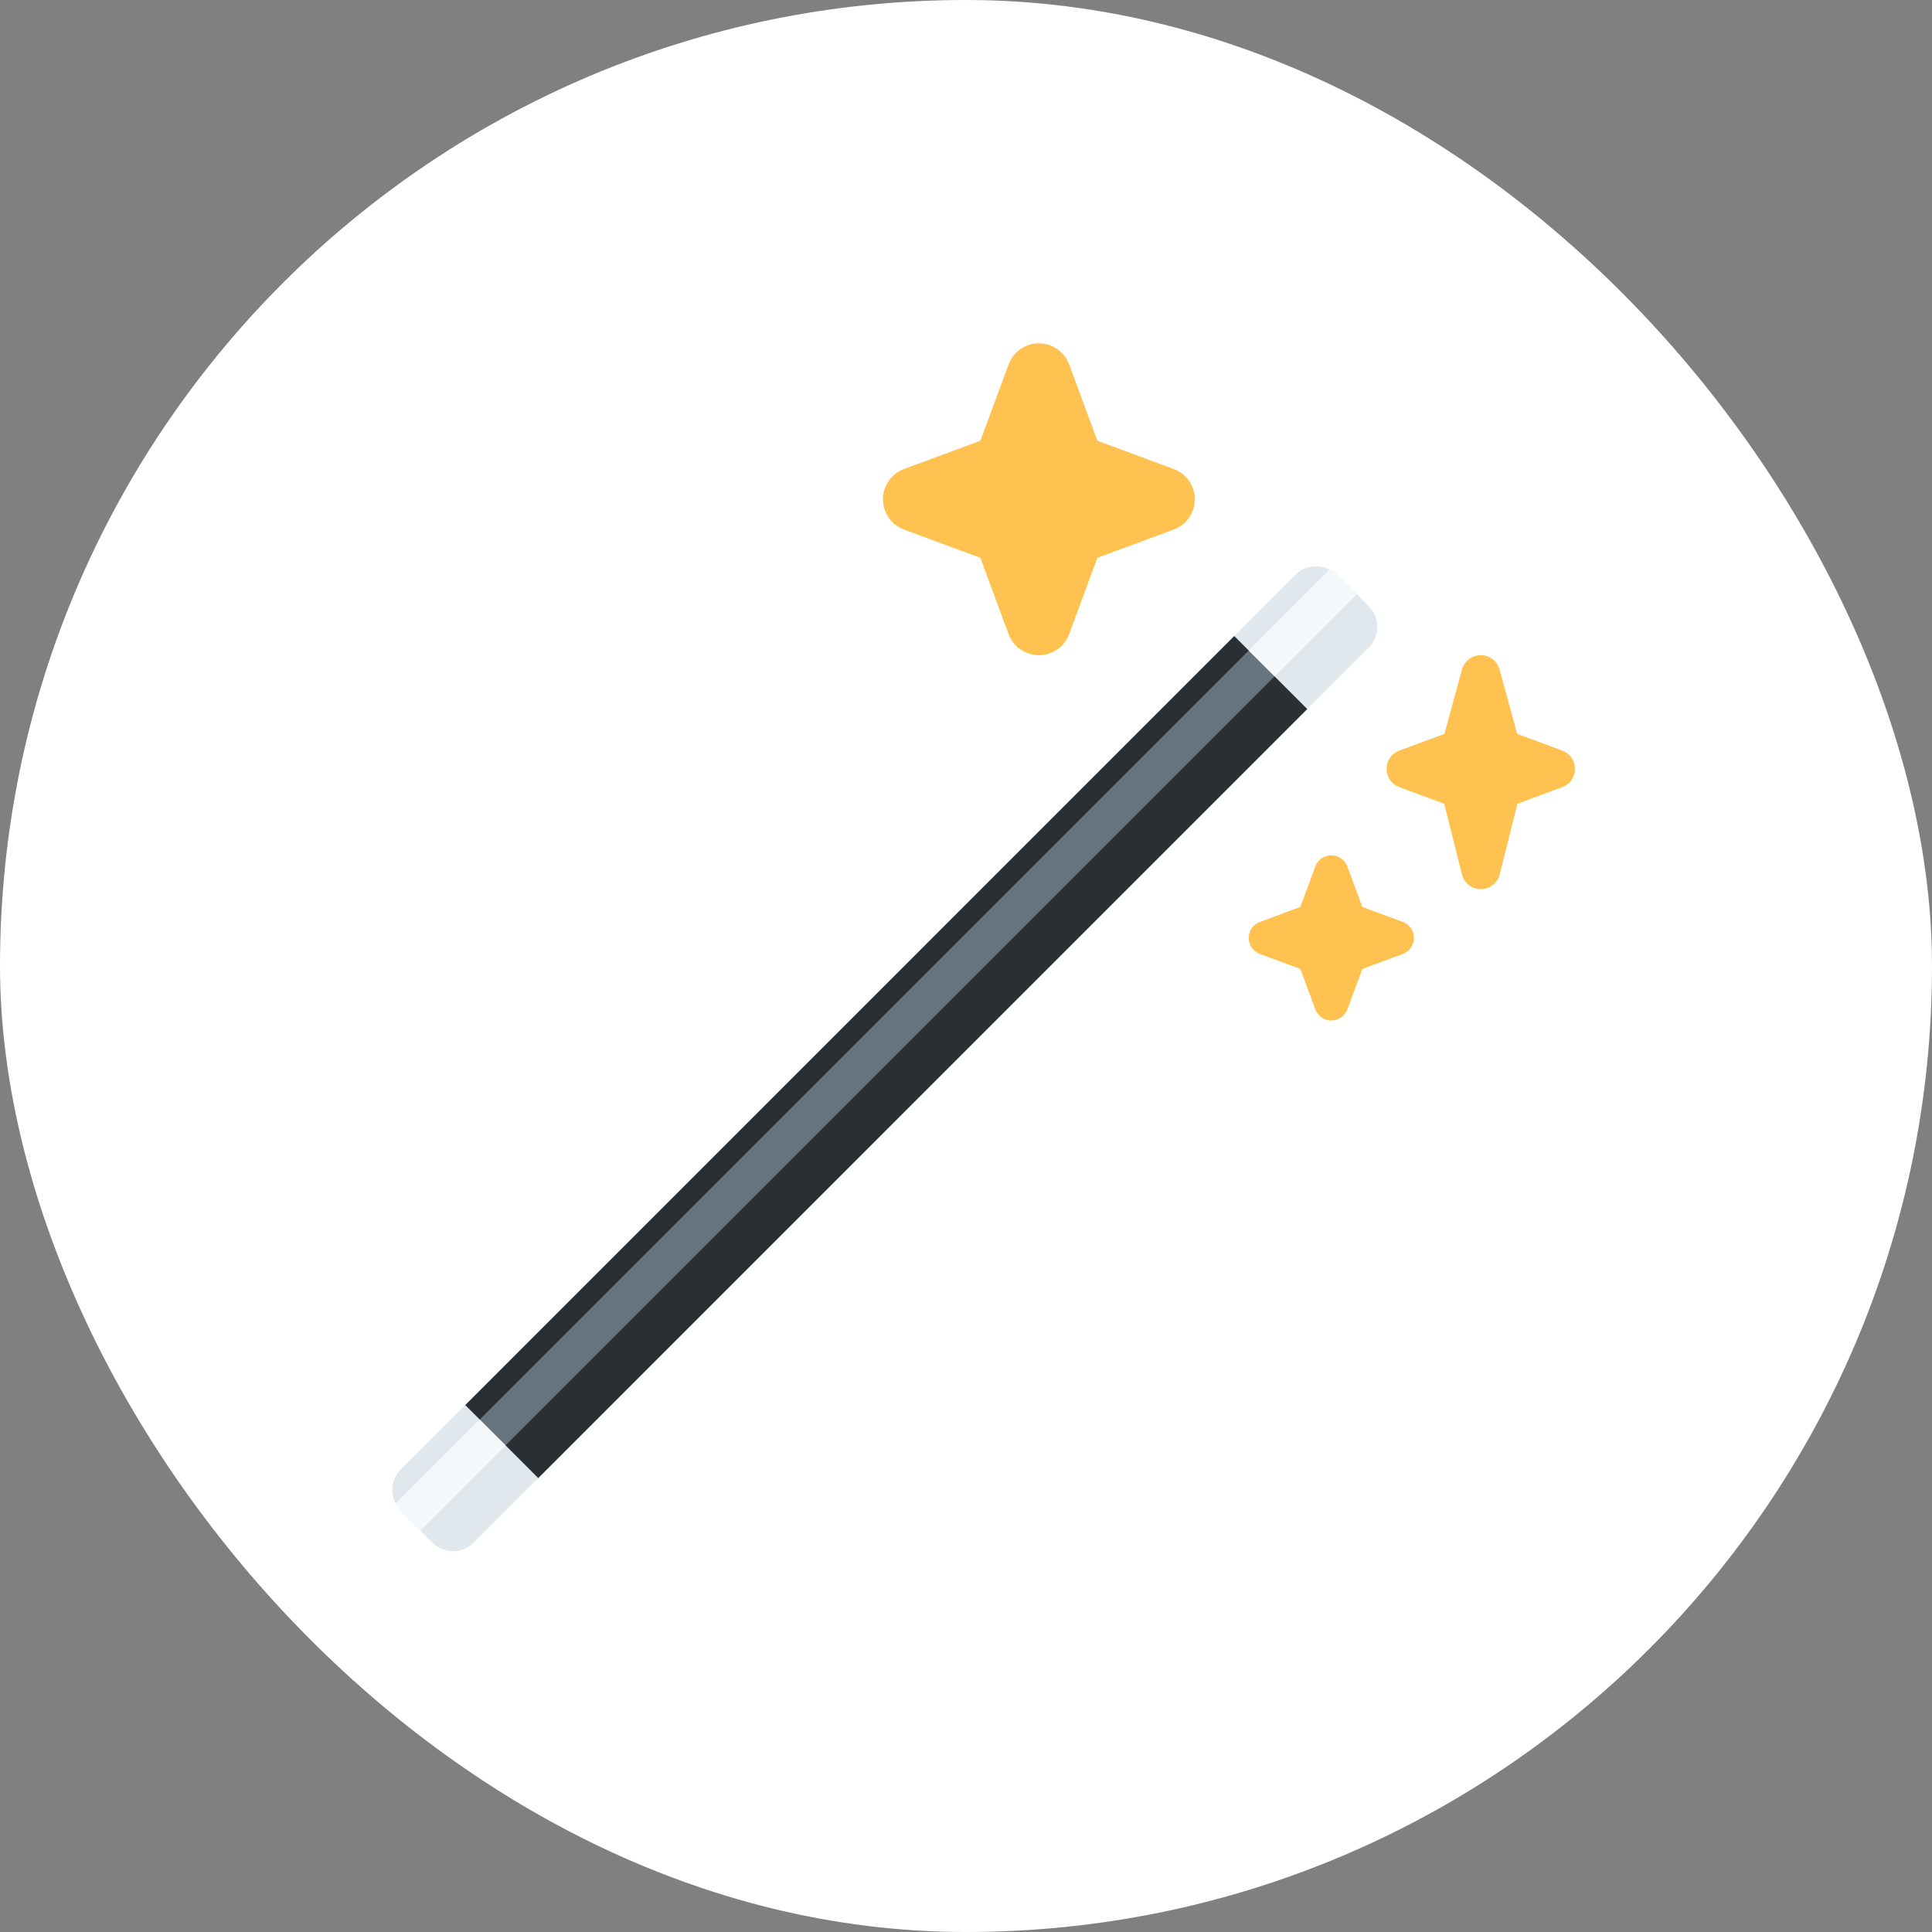
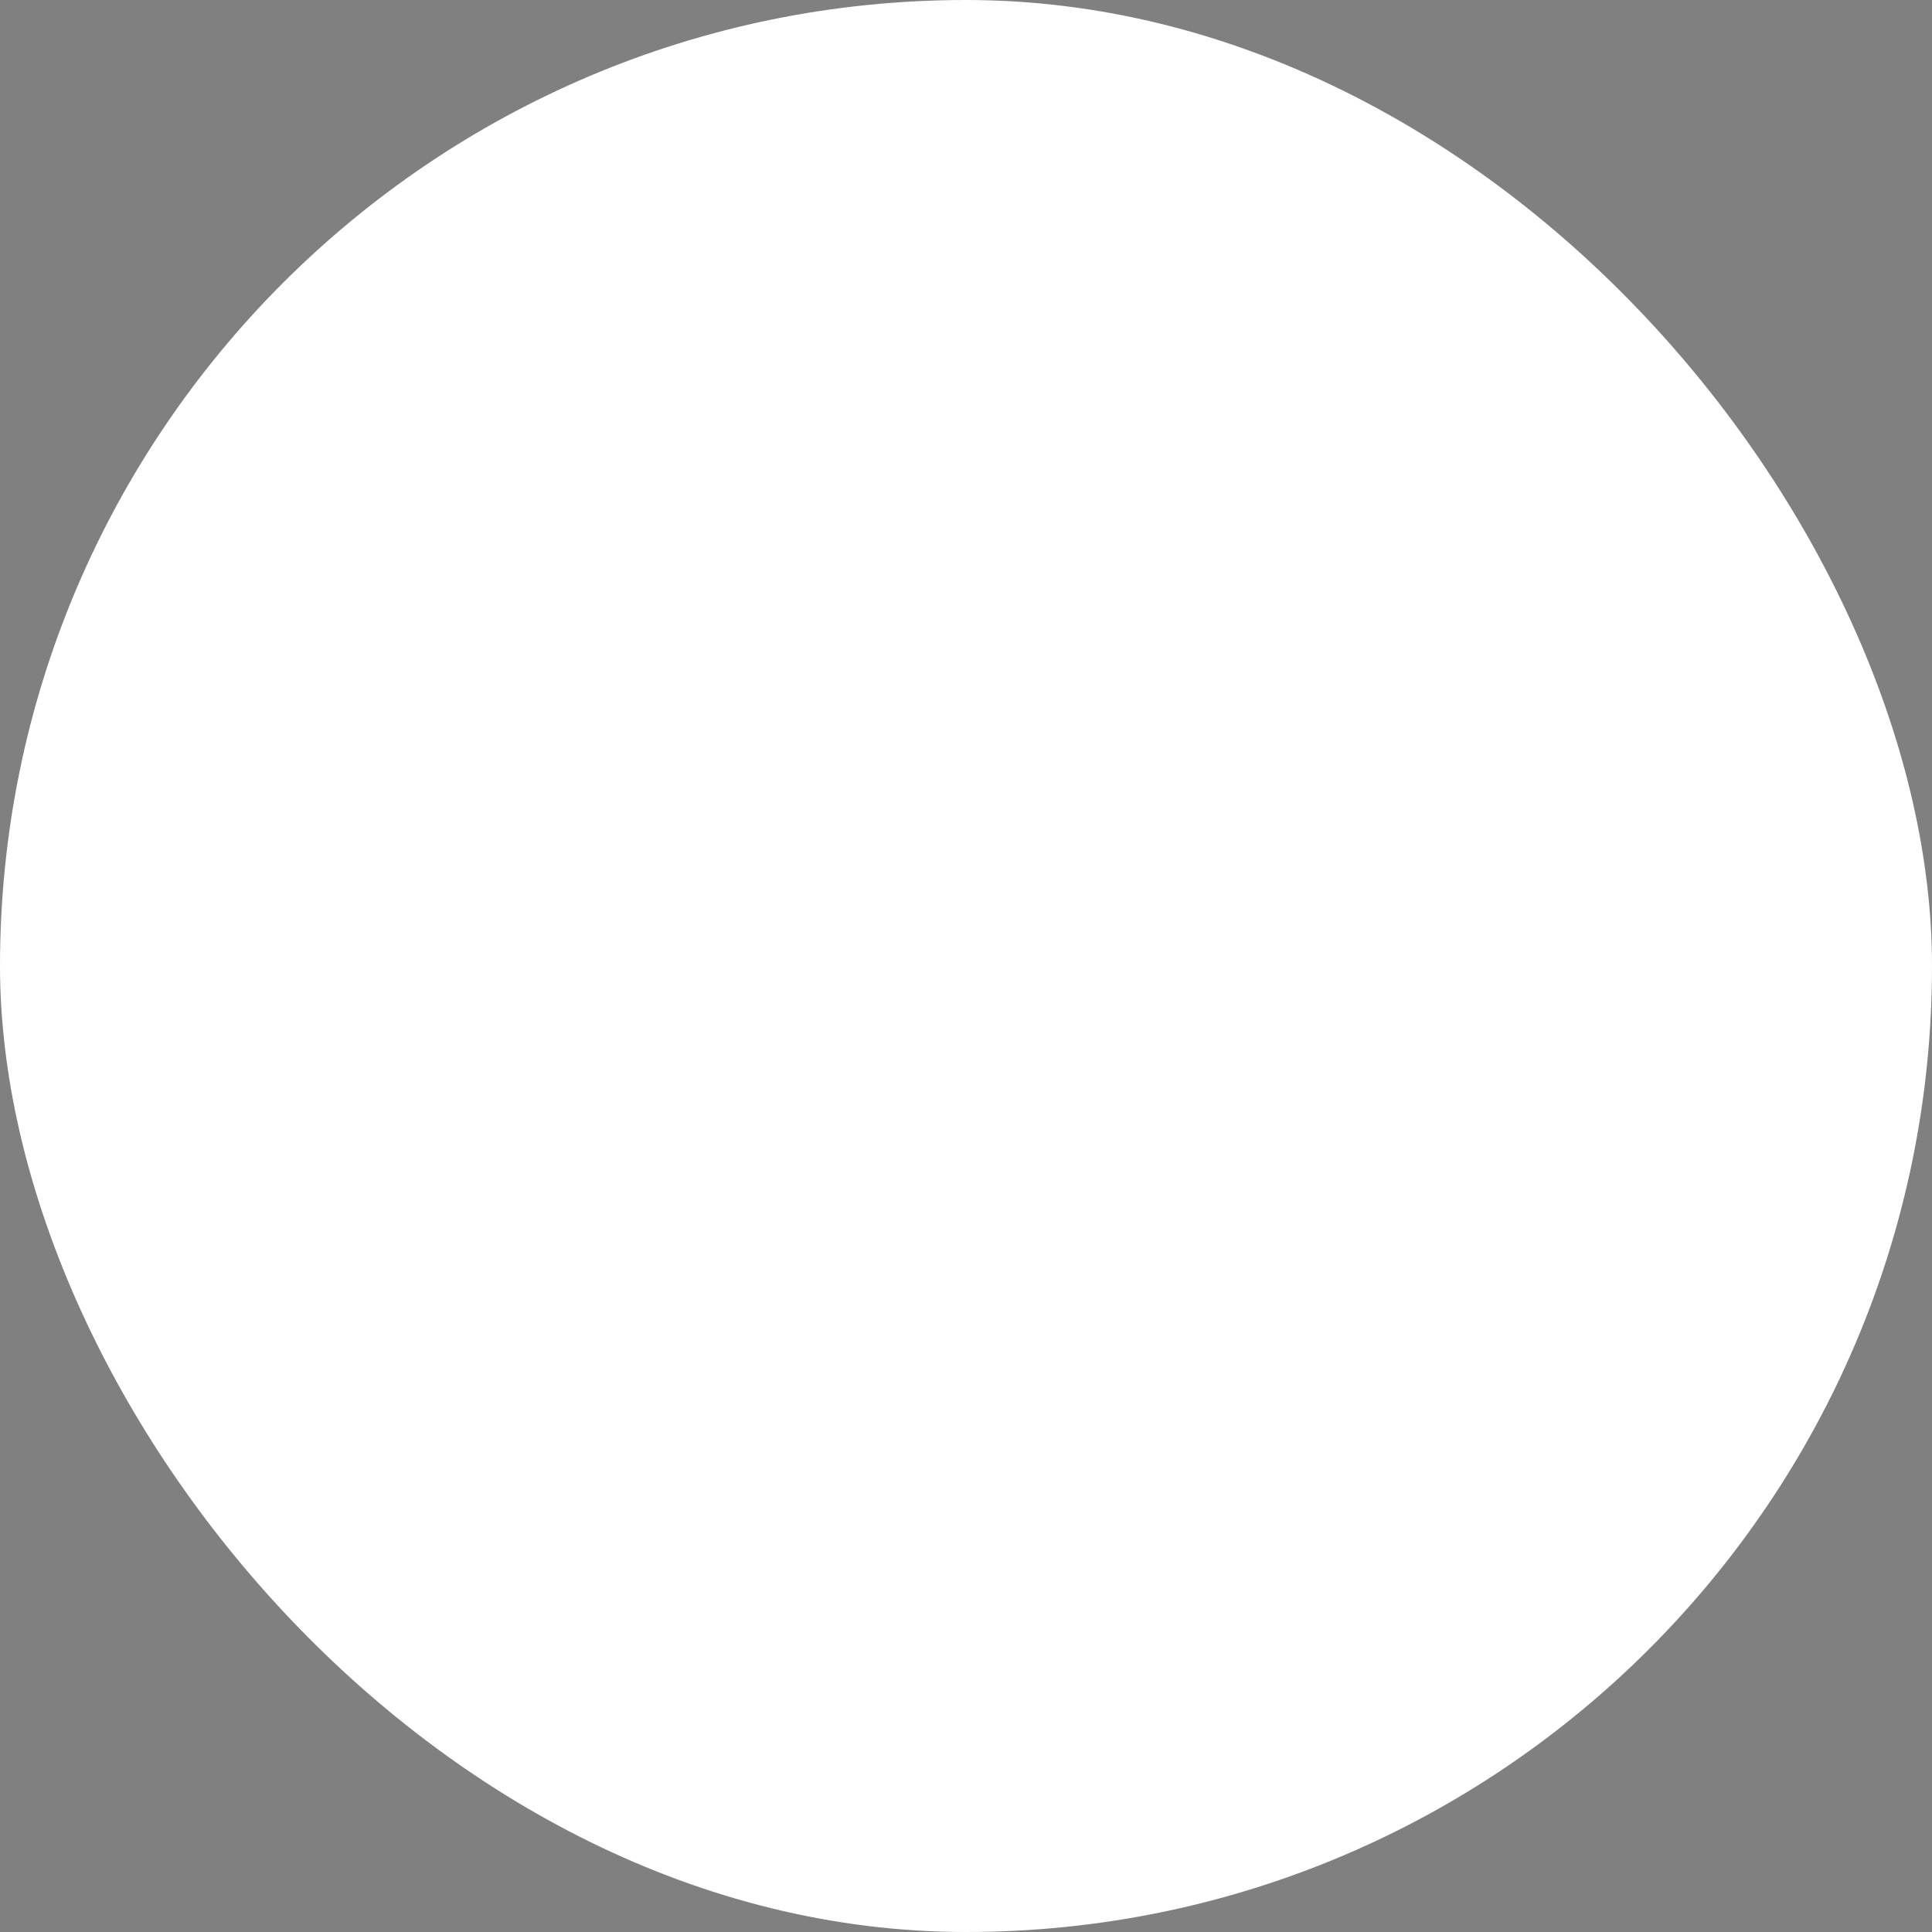
<svg xmlns="http://www.w3.org/2000/svg" width="512" height="512" fill="none" viewBox="0 0 512 512">
  <rect x="0" y="0" width="512" height="512" fill="#808080" stroke="none" />
  <rect width="512" height="512" fill="#fff" rx="256" />
-   <path fill="#292F33" d="m123.295 372.353 203.632-203.639c3.03-3.03 22.382 16.329 19.351 19.352L142.647 391.705c-3.022 3.03-22.382-16.33-19.352-19.352Z" />
-   <path fill="#66757F" d="M330.925 172.395 127.131 376.189l6.844 6.844 203.794-203.794-6.844-6.844Z" />
-   <path fill="#E1E8ED" d="m362.732 160.662-3.194-3.193-5.2-5.2c-.581-.582-1.278-.954-1.976-1.31-2.914-1.504-6.541-1.132-8.982 1.31l-16.291 16.29 3.837 3.836 6.843 6.844 8.672 8.672 16.291-16.291c3.03-3.03 3.03-7.936 0-10.958Zm-228.757 222.37-6.844-6.843-3.836-3.836-17.12 17.112c-2.441 2.441-2.813 6.068-1.309 8.982.356.698.728 1.395 1.309 1.976l5.201 5.201 3.193 3.193c3.03 3.03 7.936 3.03 10.958 0l17.112-17.112-8.664-8.673Z" />
-   <path fill="#F5F8FA" d="m337.769 179.238 21.769-21.769-5.2-5.201c-.581-.581-1.279-.953-1.976-1.309l-21.444 21.444 6.851 6.835ZM127.131 376.189l-22.265 22.266c.356.698.728 1.395 1.309 1.976l5.201 5.2 22.599-22.599-6.844-6.843Z" />
-   <path fill="#FFC14F" d="m370.834 198.911 11.95-4.425 4.65-17.05a5.171 5.171 0 0 1 9.975 0l4.65 17.05 11.95 4.425a5.15 5.15 0 0 1 3.371 4.844 5.15 5.15 0 0 1-3.371 4.843l-11.888 4.403-4.689 18.716a5.171 5.171 0 0 1-5.006 3.913 5.174 5.174 0 0 1-5.015-3.913l-4.689-18.716-11.888-4.403a5.15 5.15 0 0 1-3.371-4.843 5.166 5.166 0 0 1 3.371-4.844M239.58 124.294l20.227-7.487 7.487-20.227a8.546 8.546 0 0 1 8.021-5.58 8.56 8.56 0 0 1 8.021 5.58l7.487 20.227 20.22 7.487a8.55 8.55 0 0 1 0 16.043l-20.22 7.486-7.487 20.227a8.56 8.56 0 0 1-8.021 5.58 8.546 8.546 0 0 1-8.021-5.58l-7.487-20.227-20.227-7.486a8.554 8.554 0 0 1-5.58-8.022 8.576 8.576 0 0 1 5.58-8.021m94.31 120.024 10.718-3.968 3.968-10.71a4.533 4.533 0 0 1 4.247-2.953 4.533 4.533 0 0 1 4.247 2.953l3.968 10.71 10.71 3.968a4.53 4.53 0 0 1 2.961 4.247 4.521 4.521 0 0 1-2.961 4.247l-10.71 3.968-3.968 10.711a4.534 4.534 0 0 1-4.247 2.952 4.526 4.526 0 0 1-4.247-2.952l-3.968-10.711-10.718-3.968a4.533 4.533 0 0 1-2.953-4.247 4.525 4.525 0 0 1 2.953-4.247" />
</svg>